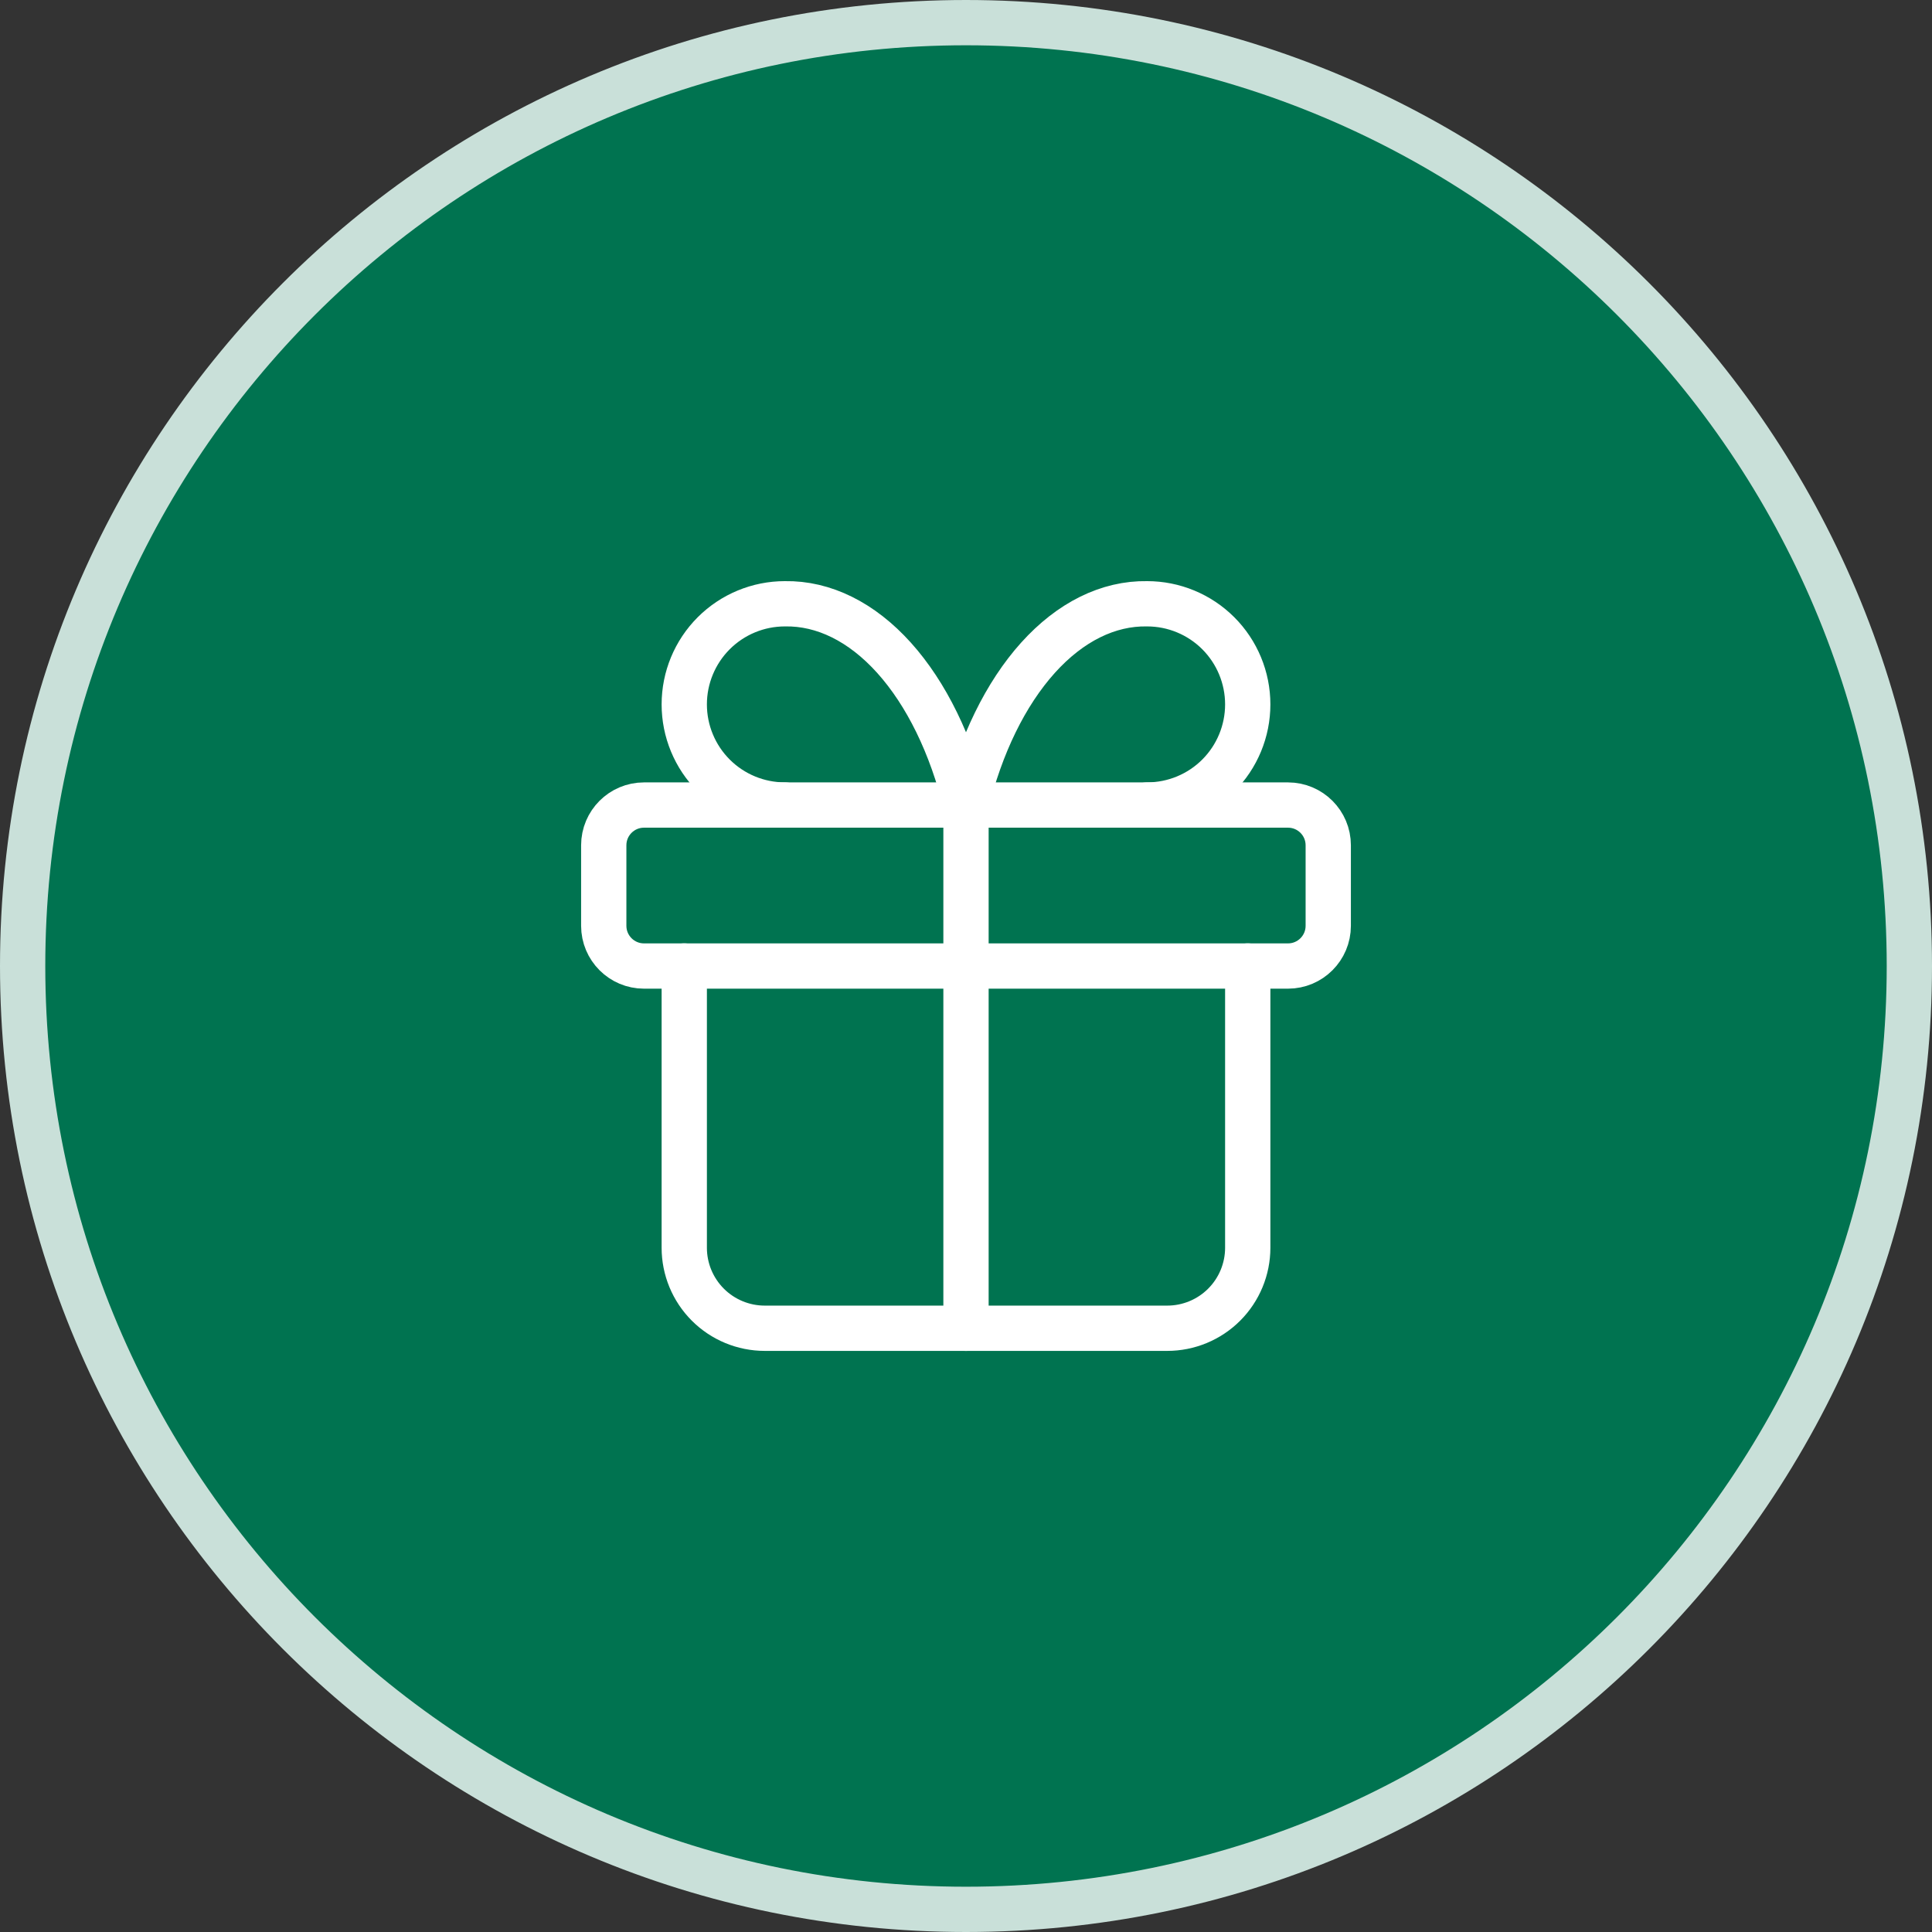
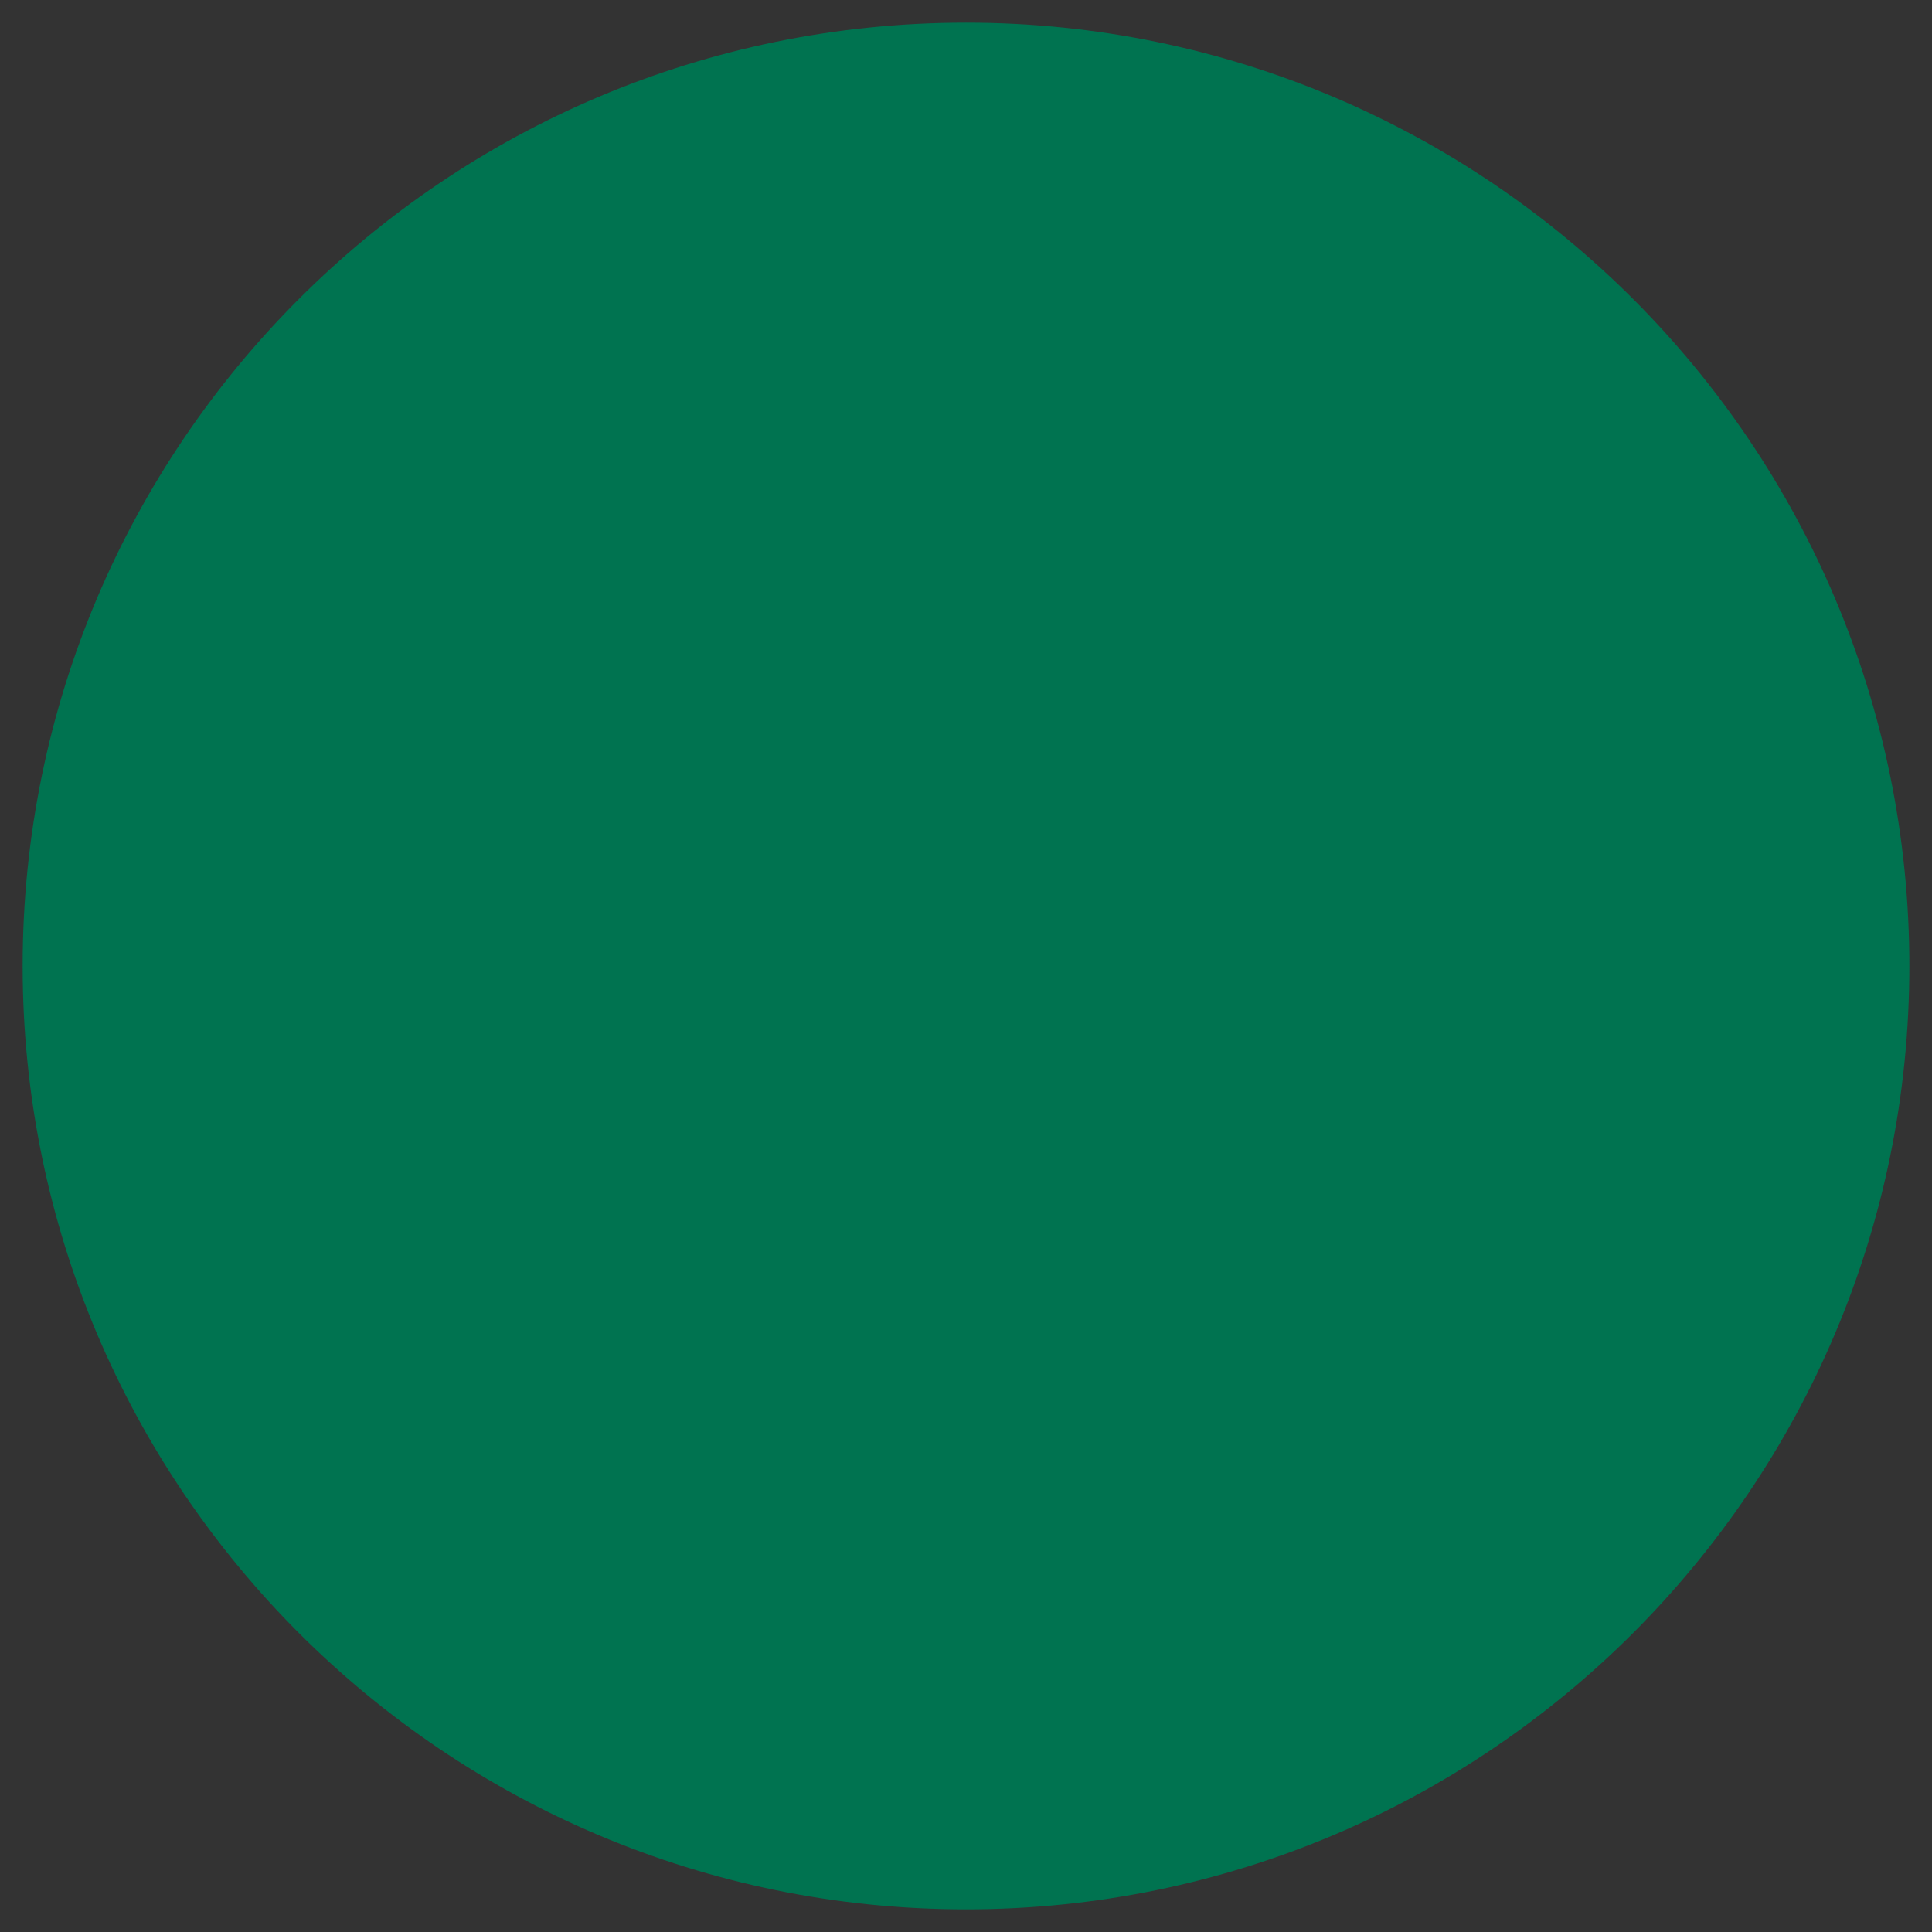
<svg xmlns="http://www.w3.org/2000/svg" width="64" height="64" viewBox="0 0 64 64" fill="none">
  <rect x="0" y="0" width="64" height="64" fill="#333333" stroke="none" />
  <path d="M32 0.75C49.259 0.75 63.25 14.741 63.25 32C63.25 49.259 49.259 63.25 32 63.25C14.741 63.25 0.75 49.259 0.75 32C0.75 14.741 14.741 0.75 32 0.75Z" fill="#007350" />
-   <path d="M32 0.75C49.259 0.75 63.25 14.741 63.25 32C63.25 49.259 49.259 63.25 32 63.25C14.741 63.25 0.75 49.259 0.75 32C0.75 14.741 14.741 0.75 32 0.75Z" stroke="#C9E0D9" stroke-width="1.5" />
-   <path d="M42.667 26.668H21.333C20.597 26.668 20 27.265 20 28.001V30.668C20 31.404 20.597 32.001 21.333 32.001H42.667C43.403 32.001 44 31.404 44 30.668V28.001C44 27.265 43.403 26.668 42.667 26.668Z" stroke="white" stroke-width="1.5" stroke-linecap="round" stroke-linejoin="round" />
-   <path d="M32 26.668V44.001" stroke="white" stroke-width="1.5" stroke-linecap="round" stroke-linejoin="round" />
-   <path d="M41.333 32V41.333C41.333 42.041 41.052 42.719 40.552 43.219C40.052 43.719 39.374 44 38.667 44H25.333C24.626 44 23.948 43.719 23.448 43.219C22.948 42.719 22.667 42.041 22.667 41.333V32" stroke="white" stroke-width="1.5" stroke-linecap="round" stroke-linejoin="round" />
-   <path d="M26 26.667C25.116 26.667 24.268 26.316 23.643 25.691C23.018 25.066 22.667 24.218 22.667 23.334C22.667 22.45 23.018 21.602 23.643 20.977C24.268 20.352 25.116 20.001 26 20.001C27.286 19.978 28.547 20.602 29.617 21.791C30.687 22.981 31.518 24.68 32 26.667C32.482 24.68 33.313 22.981 34.383 21.791C35.453 20.602 36.714 19.978 38 20.001C38.884 20.001 39.732 20.352 40.357 20.977C40.982 21.602 41.333 22.45 41.333 23.334C41.333 24.218 40.982 25.066 40.357 25.691C39.732 26.316 38.884 26.667 38 26.667" stroke="white" stroke-width="1.5" stroke-linecap="round" stroke-linejoin="round" />
</svg>